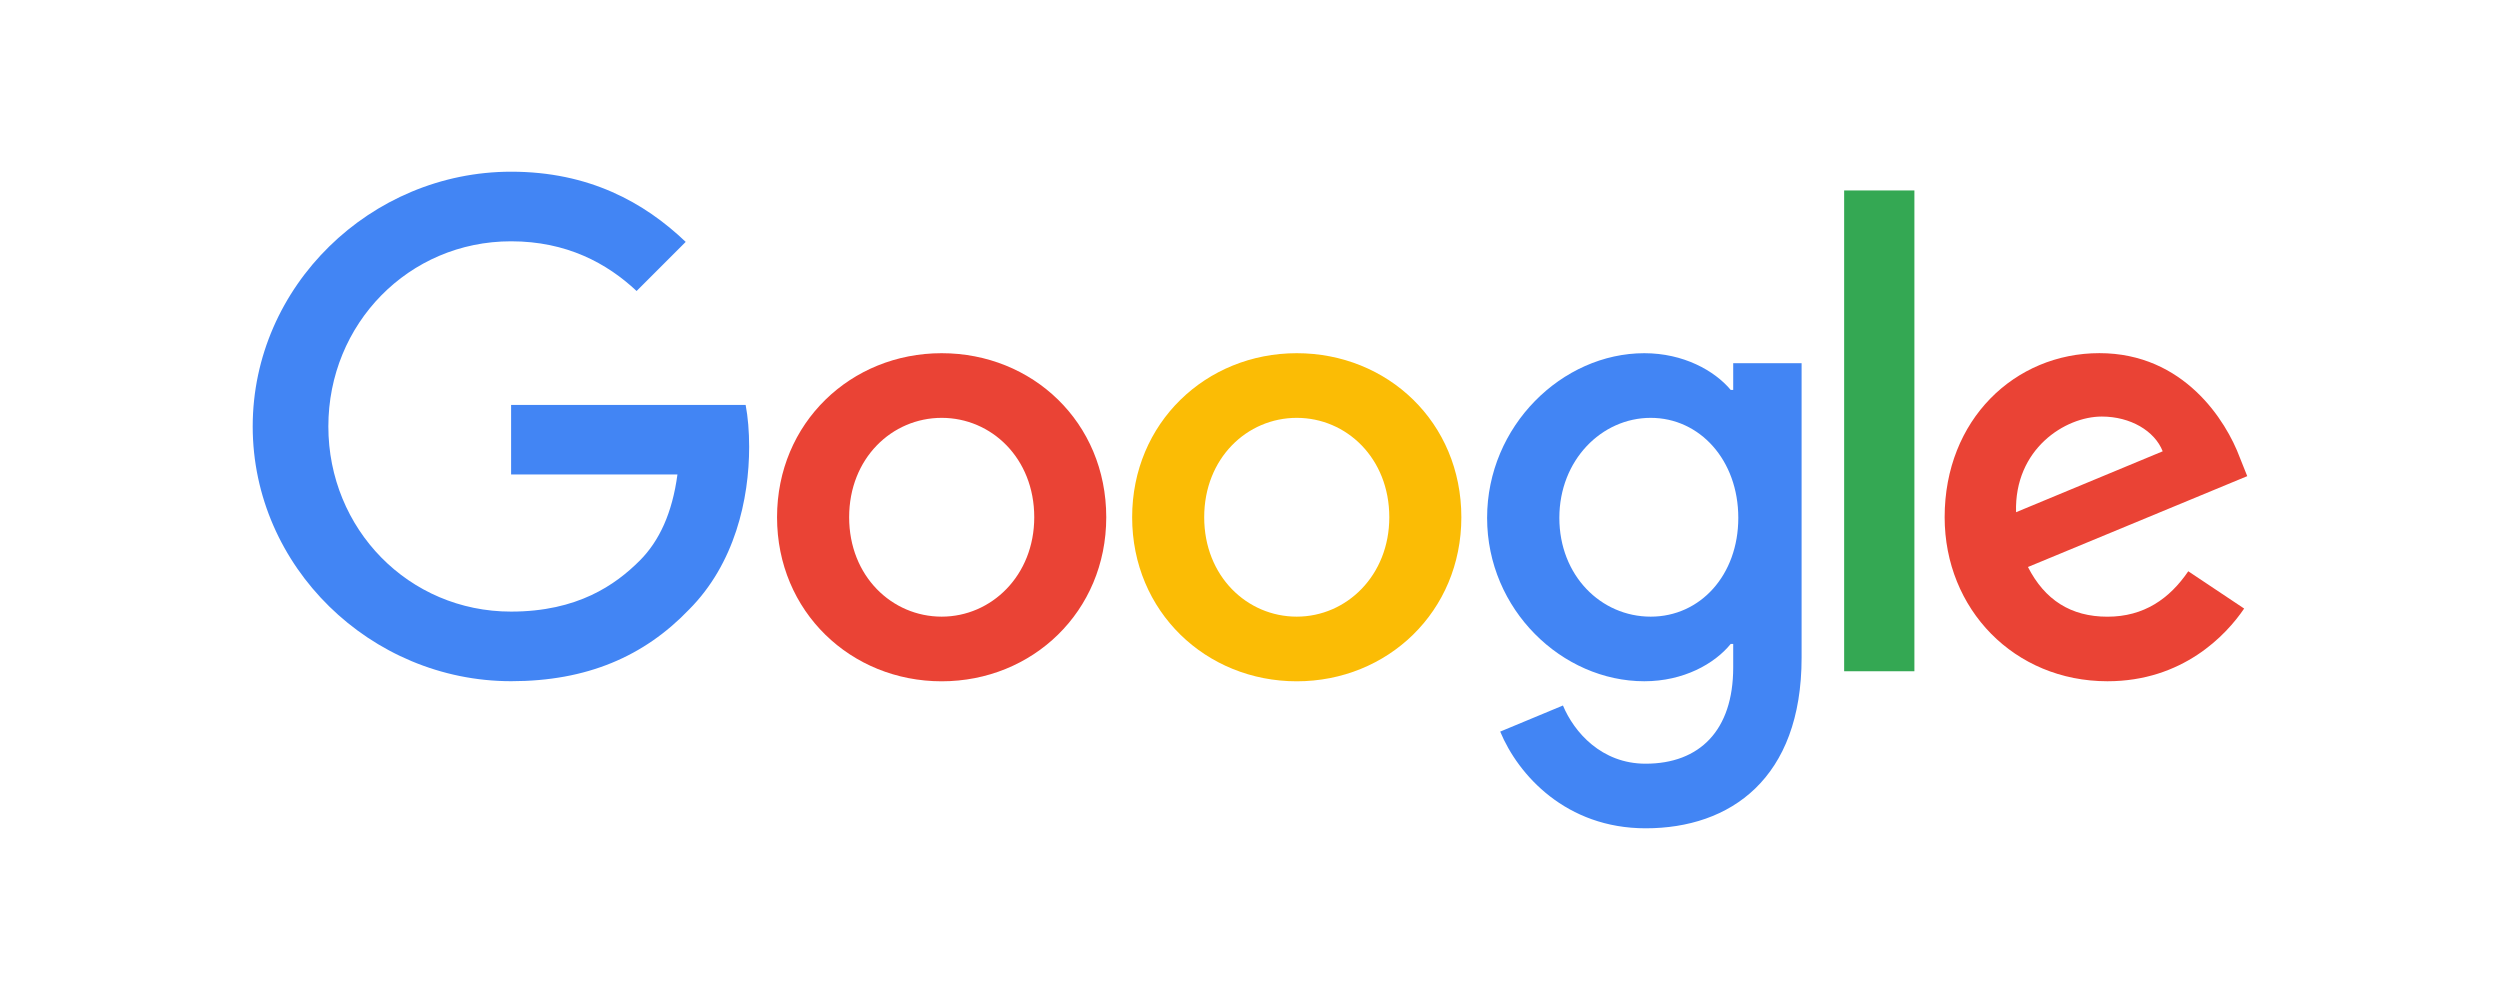
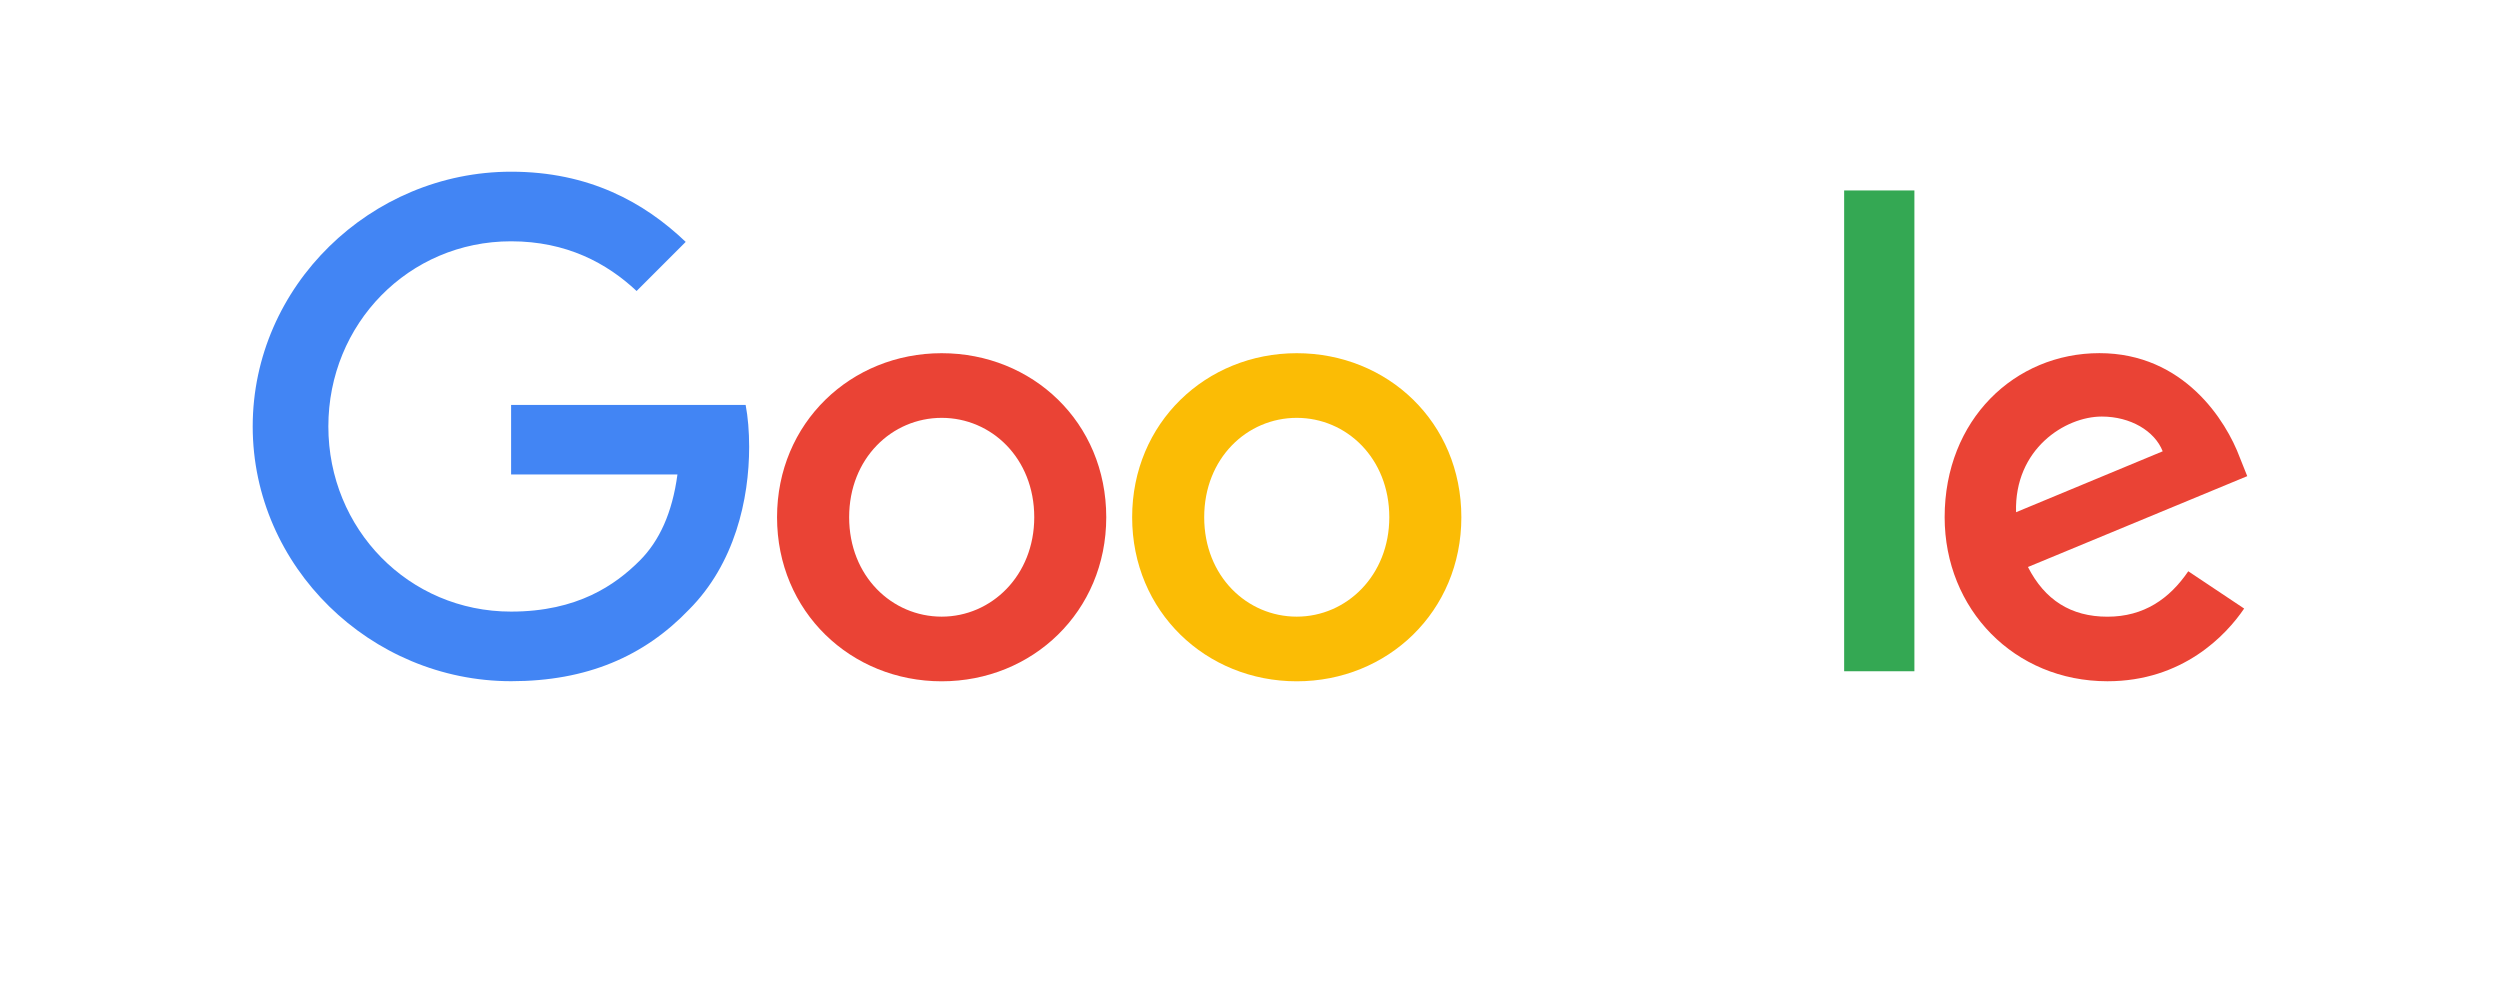
<svg xmlns="http://www.w3.org/2000/svg" id="Layer_1" data-name="Layer 1" viewBox="0 0 500 200">
  <defs>
    <style>
      .cls-1 {
        fill: #4285f4;
      }

      .cls-2 {
        fill: #fbbc05;
      }

      .cls-3 {
        fill: #34a853;
      }

      .cls-4 {
        fill: #ea4335;
      }
    </style>
  </defs>
  <path class="cls-4" d="M221.25,103.45c0,18.89-14.78,32.81-32.92,32.81s-32.92-13.92-32.92-32.81,14.78-32.81,32.92-32.81,32.92,13.79,32.92,32.81ZM206.85,103.45c0-11.81-8.57-19.88-18.51-19.88s-18.51,8.08-18.51,19.88,8.57,19.88,18.51,19.88,18.51-8.21,18.51-19.88Z" />
  <path class="cls-2" d="M292.27,103.45c0,18.89-14.78,32.81-32.92,32.81s-32.92-13.92-32.92-32.81,14.78-32.81,32.92-32.81,32.92,13.79,32.92,32.81ZM277.86,103.45c0-11.81-8.57-19.88-18.51-19.88s-18.51,8.08-18.51,19.88,8.57,19.88,18.51,19.88,18.51-8.21,18.51-19.88Z" />
-   <path class="cls-1" d="M360.32,72.62v58.91c0,24.23-14.29,34.13-31.19,34.13-15.9,0-25.48-10.64-29.09-19.34l12.55-5.22c2.23,5.34,7.71,11.64,16.53,11.64,10.81,0,17.52-6.67,17.52-19.23v-4.72h-.5c-3.23,3.98-9.44,7.46-17.28,7.46-16.41,0-31.44-14.29-31.44-32.68s15.03-32.93,31.44-32.93c7.83,0,14.04,3.48,17.28,7.34h.5v-5.34h13.68ZM347.66,103.57c0-11.55-7.71-20-17.52-20s-18.27,8.45-18.27,20,8.33,19.76,18.27,19.76,17.52-8.33,17.52-19.76Z" />
  <path class="cls-3" d="M382.88,38.09v96.16h-14.05V38.09h14.05Z" />
  <path class="cls-4" d="M437.65,114.25l11.18,7.46c-3.61,5.34-12.31,14.54-27.34,14.54-18.64,0-32.56-14.41-32.56-32.81,0-19.51,14.04-32.81,30.95-32.81s25.36,13.55,28.08,20.87l1.49,3.73-43.86,18.17c3.36,6.58,8.58,9.94,15.9,9.94s12.43-3.61,16.16-9.08h0ZM403.22,102.44l29.32-12.18c-1.61-4.1-6.47-6.95-12.18-6.95-7.32,0-17.52,6.47-17.15,19.13Z" />
  <path class="cls-1" d="M102.22,94.91v-13.92h46.91c.46,2.43.7,5.3.7,8.4,0,10.44-2.86,23.36-12.06,32.56-8.95,9.32-20.39,14.29-35.54,14.29-28.08,0-51.69-22.87-51.69-50.95s23.61-50.95,51.69-50.95c15.53,0,26.6,6.1,34.91,14.04l-9.82,9.82c-5.96-5.59-14.04-9.94-25.11-9.94-20.5,0-36.54,16.53-36.54,37.03s16.04,37.03,36.54,37.03c13.3,0,20.87-5.34,25.73-10.19,3.94-3.94,6.52-9.56,7.55-17.24h-33.27Z" />
</svg>